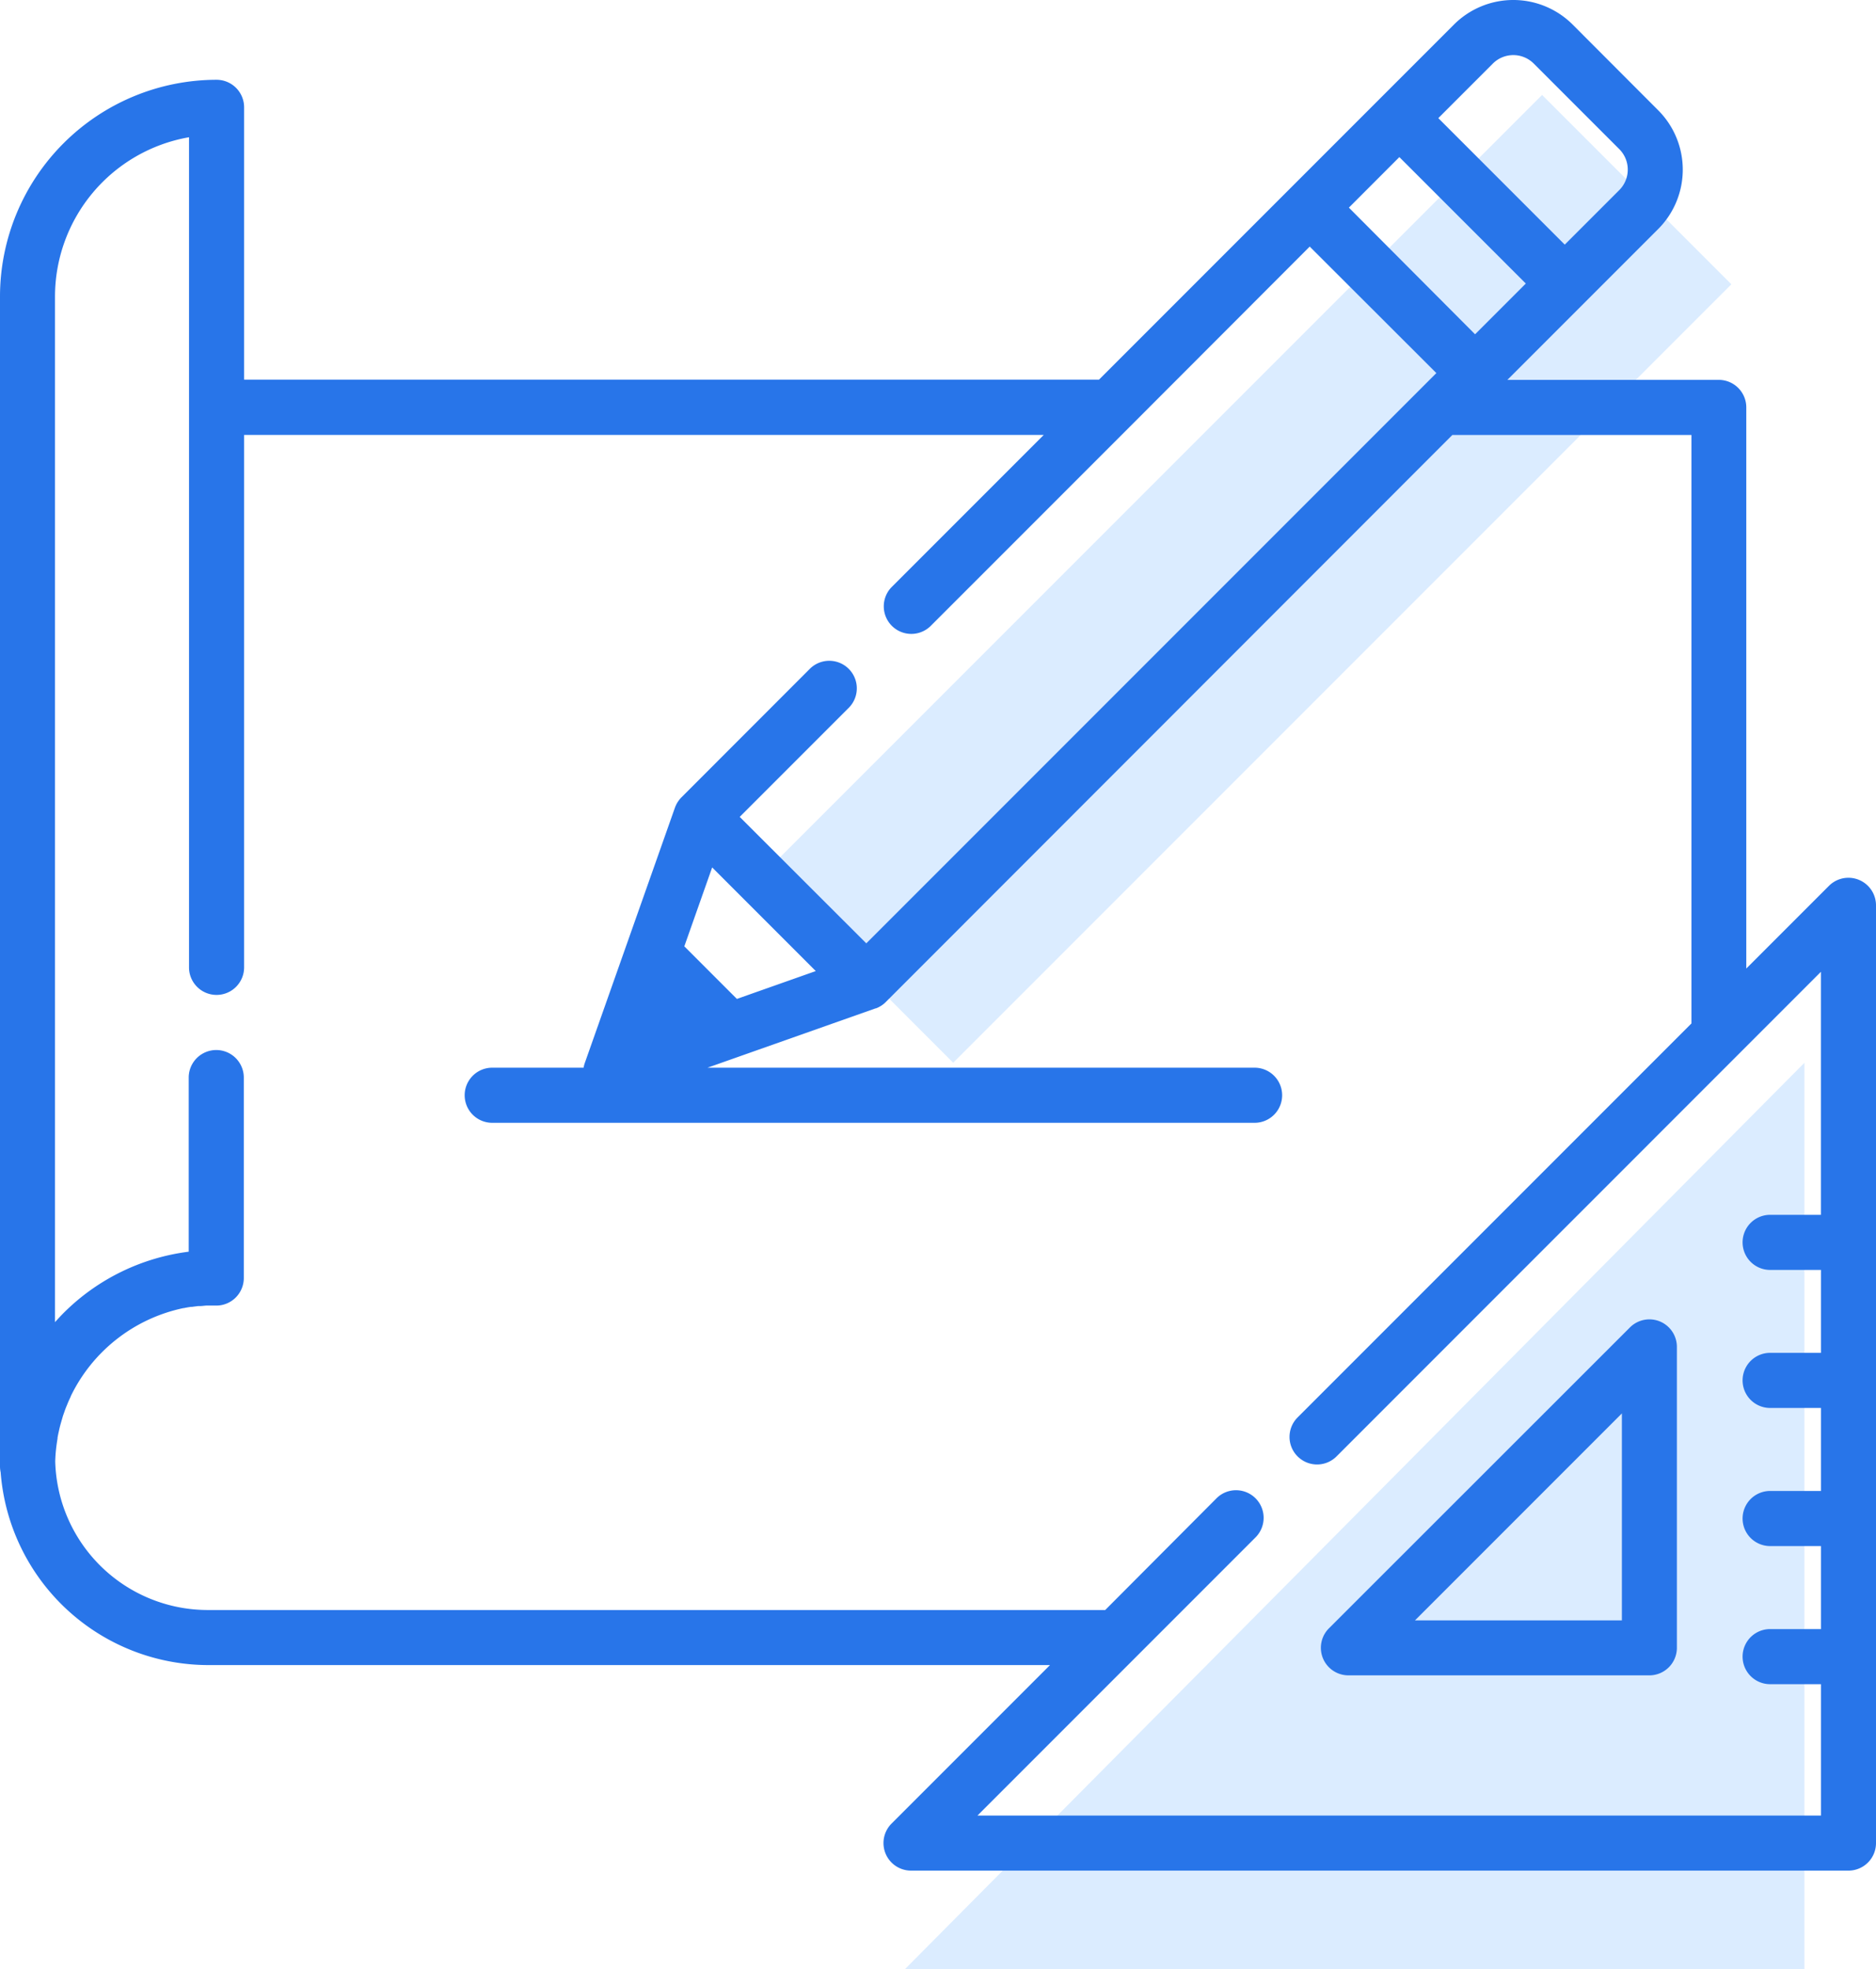
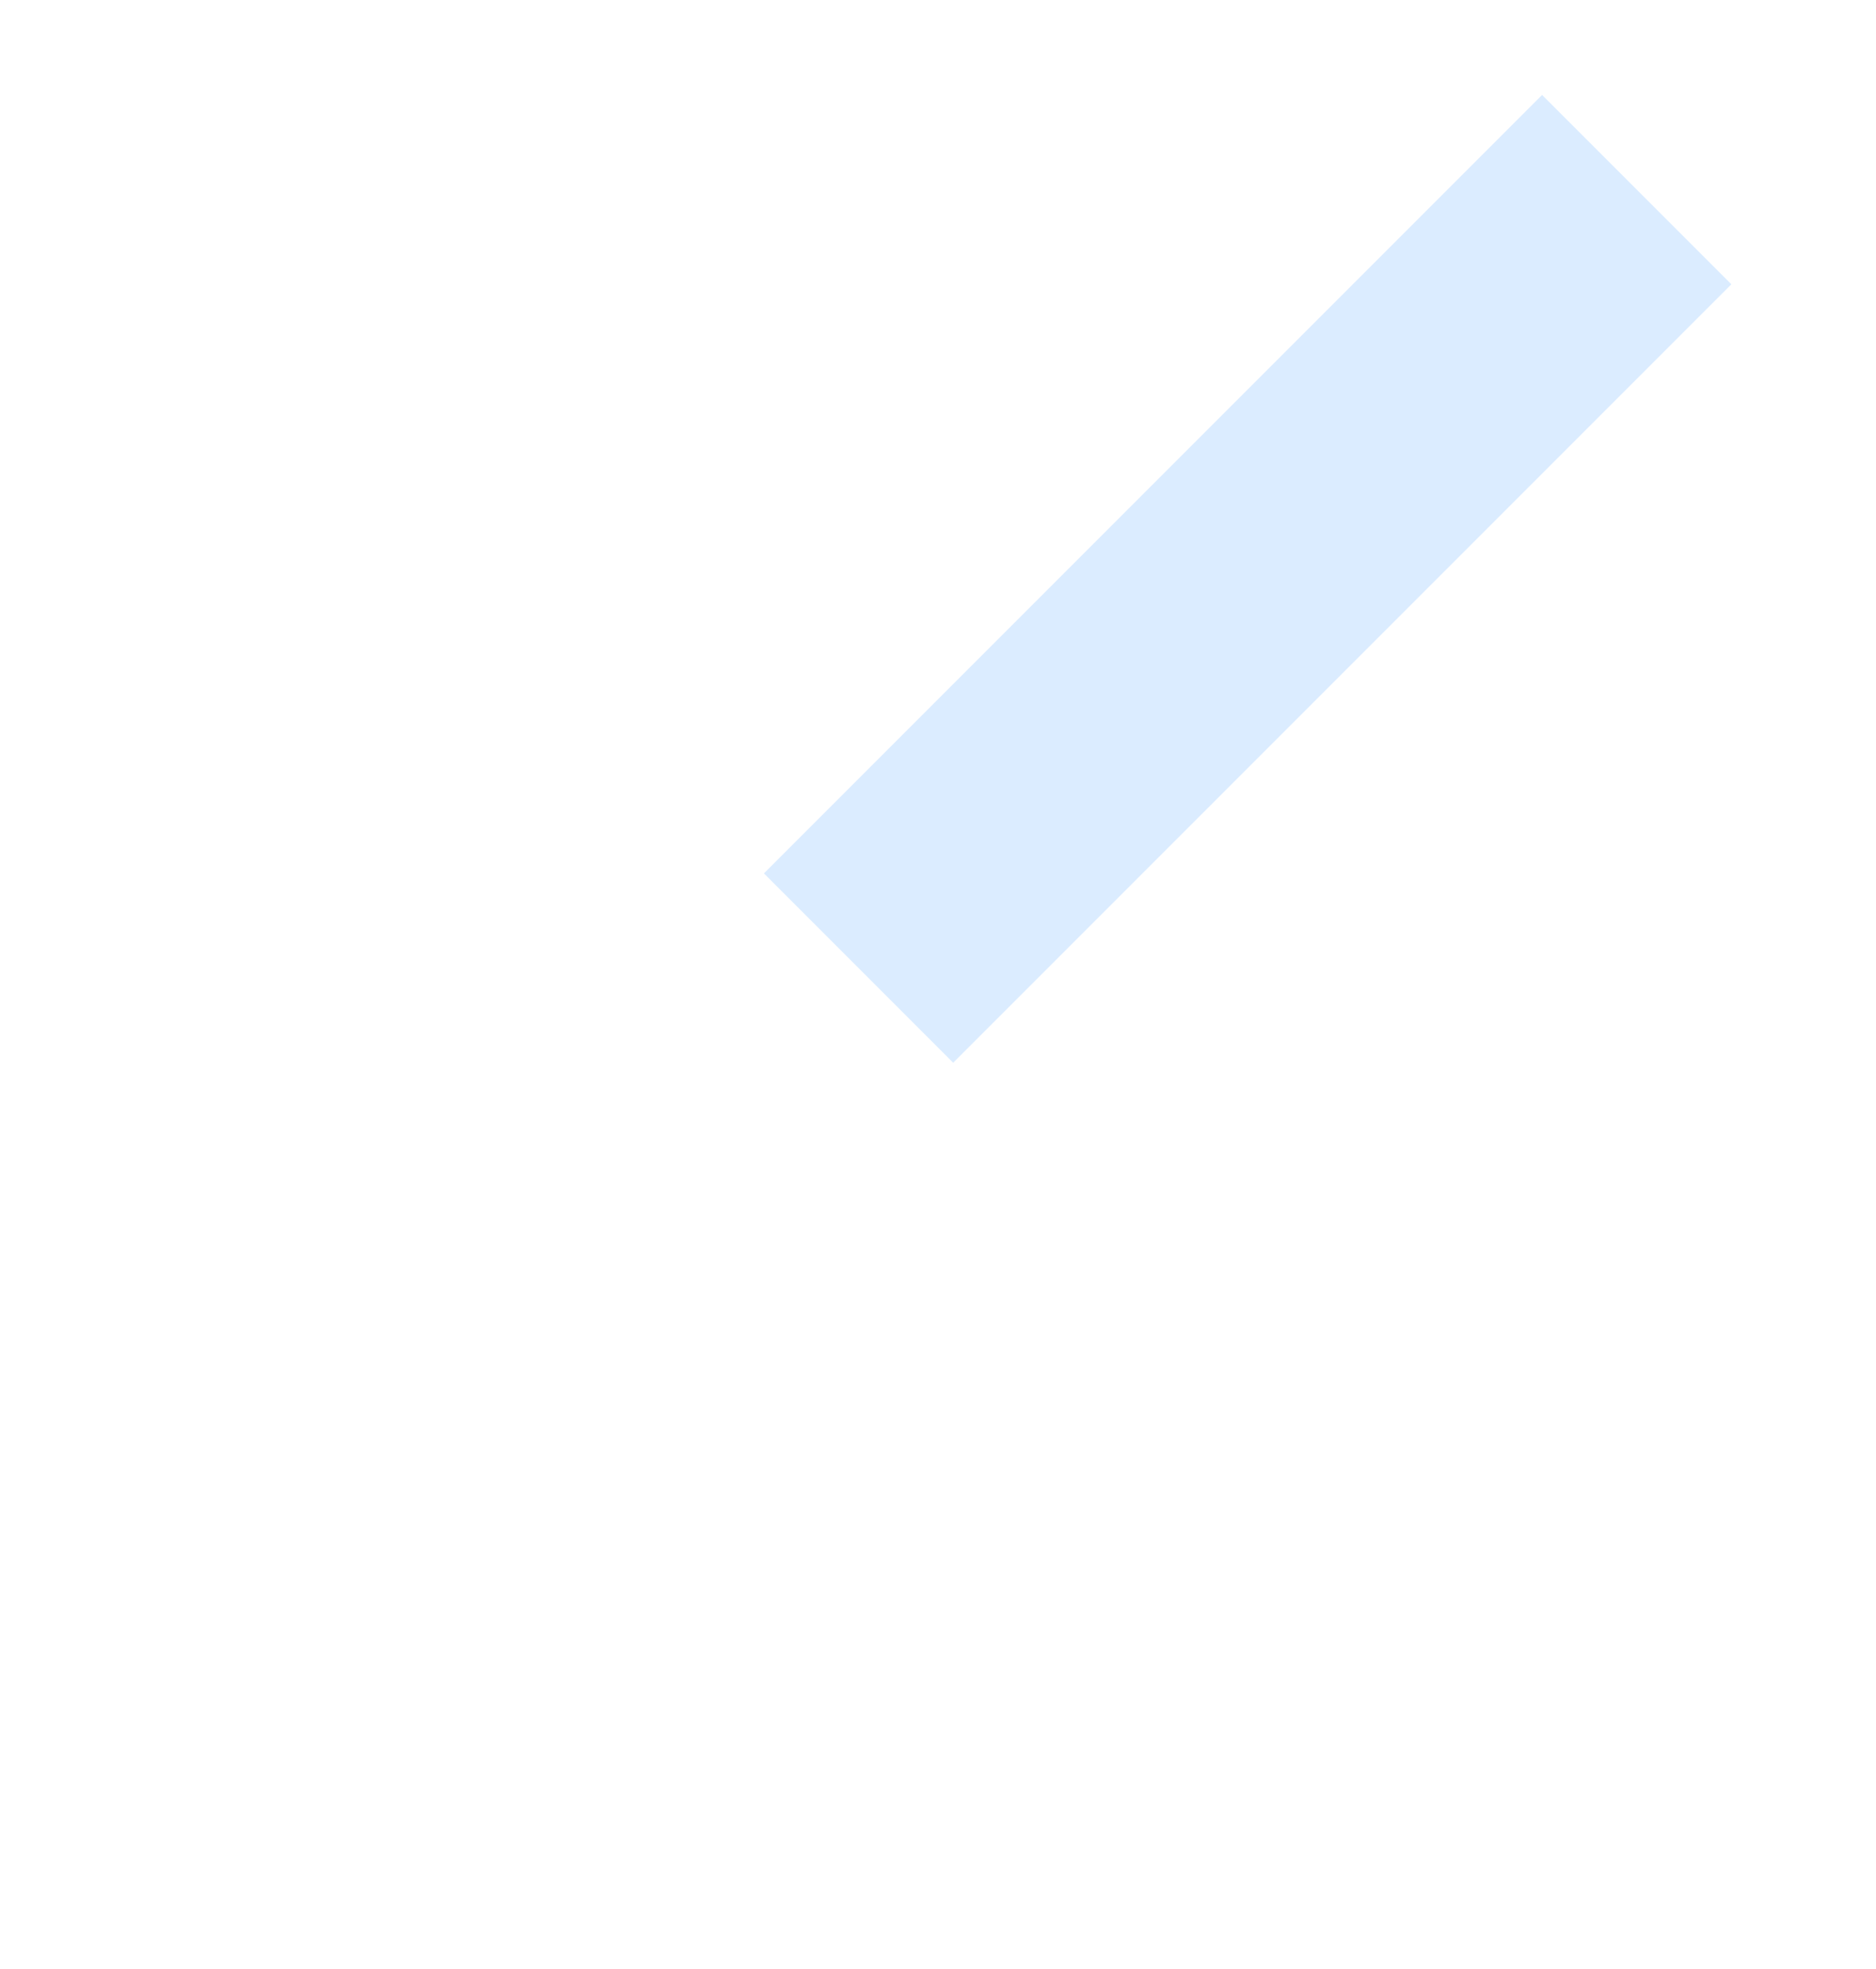
<svg xmlns="http://www.w3.org/2000/svg" width="43.114" height="45.241" viewBox="0 0 43.114 45.241">
  <g id="nexus-integra-icono-personalizable" transform="translate(-528.465 -3162.321)">
-     <path id="Trazado_64933" data-name="Trazado 64933" d="M6805.559,13660.076v20.825h-20.674Z" transform="translate(-6235.625 -10473.339)" fill="#dbecff" />
+     <path id="Trazado_64933" data-name="Trazado 64933" d="M6805.559,13660.076v20.825Z" transform="translate(-6235.625 -10473.339)" fill="#dbecff" />
    <rect id="Rectángulo_1743" data-name="Rectángulo 1743" width="25.292" height="6.152" transform="translate(546.021 3182.386) rotate(-45)" fill="#dbecff" />
    <g id="_681662" data-name="681662" transform="translate(528.465 3162.321)">
      <g id="Grupo_27387" data-name="Grupo 27387" transform="translate(30.358 30.308)">
        <g id="Grupo_27386" data-name="Grupo 27386">
-           <path id="Trazado_64767" data-name="Trazado 64767" d="M368.308,360.8a.633.633,0,0,0-.69.137L360.7,367.85a.633.633,0,0,0,.448,1.08h6.916a.633.633,0,0,0,.633-.633v-6.916A.633.633,0,0,0,368.308,360.8Zm-5.63,6.867,4.755-4.755v4.755Z" transform="translate(-360.517 -360.749)" fill="#2875e9" />
-         </g>
+           </g>
      </g>
      <g id="Grupo_27389" data-name="Grupo 27389" transform="translate(0 0)">
        <g id="Grupo_27388" data-name="Grupo 27388">
-           <path id="Trazado_64768" data-name="Trazado 64768" d="M42.723,21.034a.633.633,0,0,0-.69.137l-1.9,1.9V10.18a.633.633,0,0,0-.633-.633H34.643l1.765-1.765h0l1.7-1.7a1.93,1.93,0,0,0,0-2.729L36.143,1.385a1.93,1.93,0,0,0-2.729,0l-1.7,1.7L29.657,5.142l-4.4,4.4H5.61V3.286a.633.633,0,0,0-.633-.633A4.983,4.983,0,0,0,0,7.631V34.508a.634.634,0,0,0,.015.136,4.793,4.793,0,0,0,4.779,4.429H24.131l-3.642,3.642a.633.633,0,0,0,.447,1.08H42.481a.633.633,0,0,0,.633-.633V21.618A.633.633,0,0,0,42.723,21.034ZM34.309,2.28a.665.665,0,0,1,.939,0l1.967,1.967a.665.665,0,0,1,0,.939L35.961,6.44,33.055,3.534ZM32.16,4.429l2.906,2.905L33.9,8.5,31,5.59Zm9.688,24.3H40.681a.633.633,0,1,0,0,1.266h1.168V31.9H40.681a.633.633,0,1,0,0,1.266h1.168v1.907H40.681a.633.633,0,1,0,0,1.266h1.168v1.907H40.681a.633.633,0,0,0,0,1.266h1.168V42.53H22.464l6.392-6.392a.633.633,0,0,0-.9-.895L25.4,37.808H4.794a3.508,3.508,0,0,1-3.525-3.414q.005-.18.028-.357v0q.011-.084.025-.167l0-.019q.013-.074.03-.148l.009-.041q.014-.062.031-.124l.019-.066c.009-.032.019-.064.029-.1s.021-.063.032-.095.015-.044.023-.066c.015-.041.032-.082.049-.123l.014-.035c.022-.051.044-.1.068-.15l0-.006a3.725,3.725,0,0,1,2.589-2.025l.01,0c.052-.011.105-.02.158-.028l.027,0c.048-.007.1-.013.145-.019l.041,0c.047,0,.094-.008.142-.011l.045,0q.093,0,.187,0a.633.633,0,0,0,.633-.633V25.576a.633.633,0,1,0-1.266,0v4A4.943,4.943,0,0,0,1.5,30.946c-.082.08-.16.164-.236.249V7.631A3.718,3.718,0,0,1,4.344,3.973V23.044h0a.633.633,0,0,0,1.266,0h0V10.812H23.987l-3.5,3.5a.633.633,0,0,0,.895.895l4.579-4.579h0L30.1,6.485,33.01,9.391l-.341.341h0l-12.76,12.76L17,19.587l2.515-2.515a.633.633,0,0,0-.895-.895L15.66,19.139a.636.636,0,0,0-.045.05l-.013.018-.026.036-.013.022c-.007.012-.014.024-.02.036l-.011.024c-.006.012-.011.025-.016.038l-.005.013-1.233,3.492-.841,2.381a.64.64,0,0,0-.025.1h-2.1a.633.633,0,0,0,0,1.266H28.833a.633.633,0,0,0,0-1.266H16.26l3.859-1.362.009,0,.044-.018.017-.008.045-.025.014-.008c.015-.01.03-.02.045-.032l.011-.008a.635.635,0,0,0,.051-.046L33.378,10.813h5.495V24.332l-9.052,9.052a.633.633,0,0,0,0,.895.645.645,0,0,0,.048.043.632.632,0,0,0,.847-.043h0L41.848,23.146Zm-23.1-5.6-1.813.64-1.208-1.208.64-1.813Z" transform="translate(0 -0.82)" fill="#2875e9" />
-         </g>
+           </g>
      </g>
    </g>
  </g>
</svg>